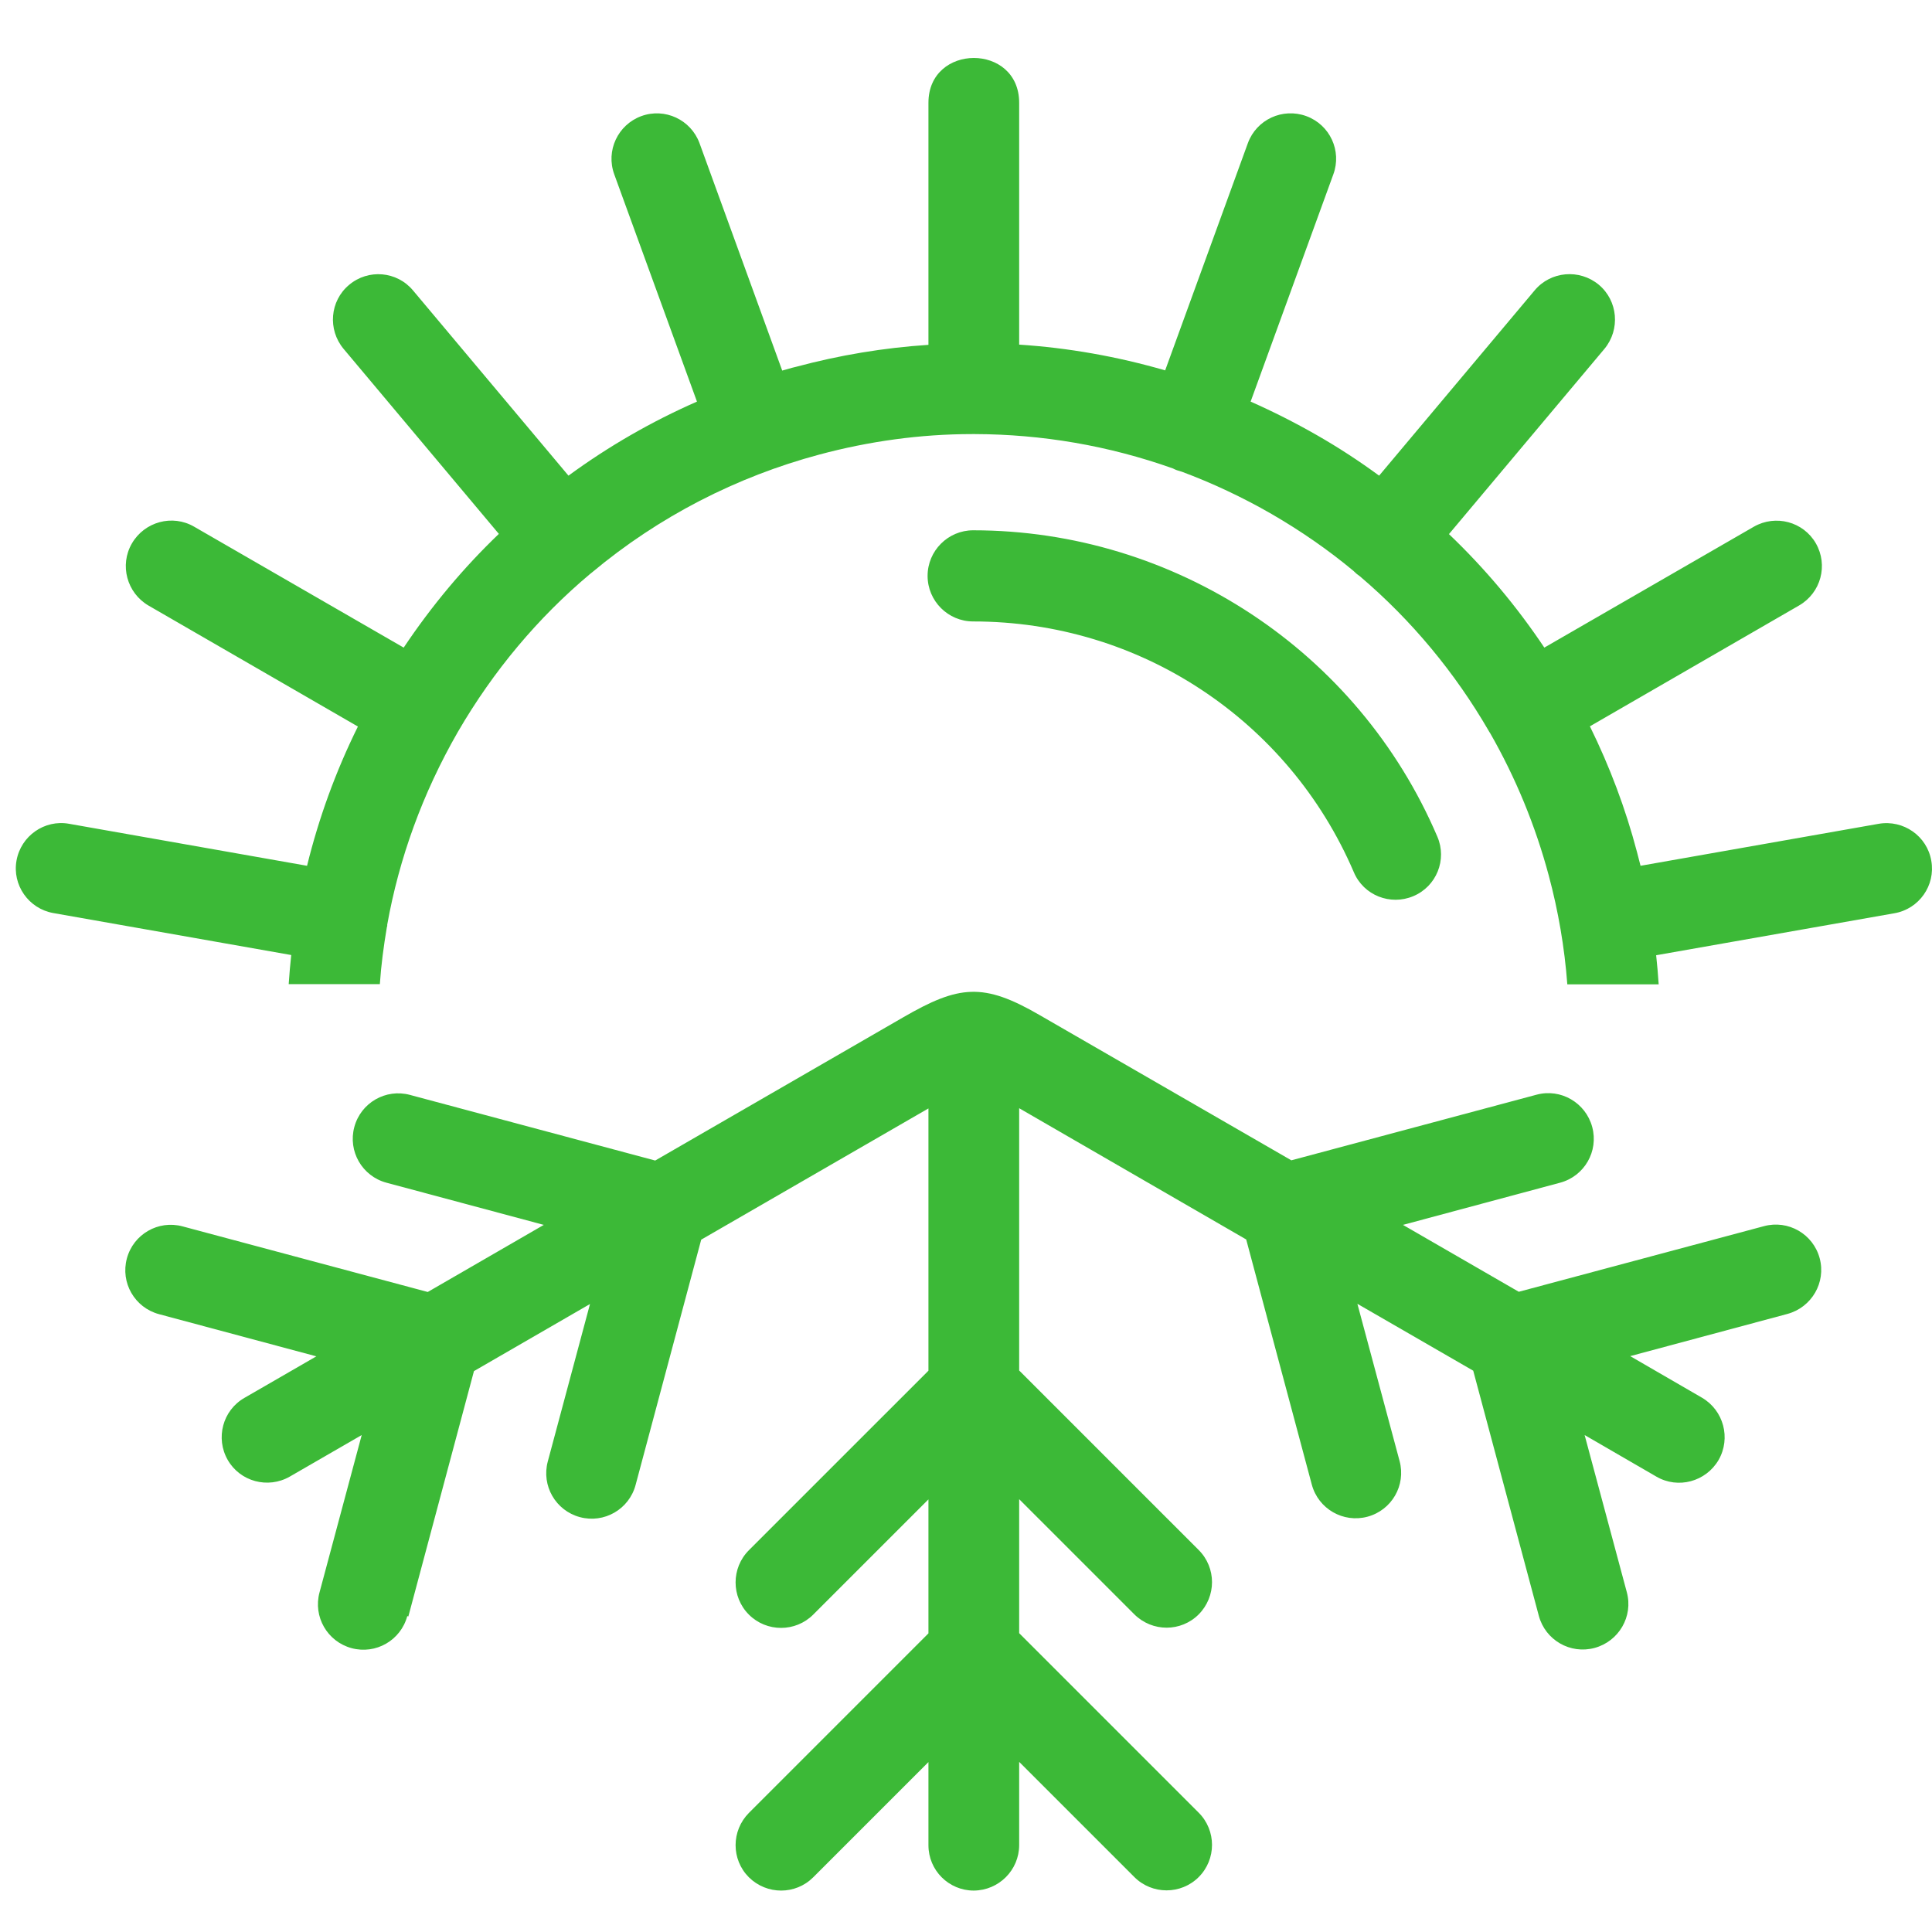
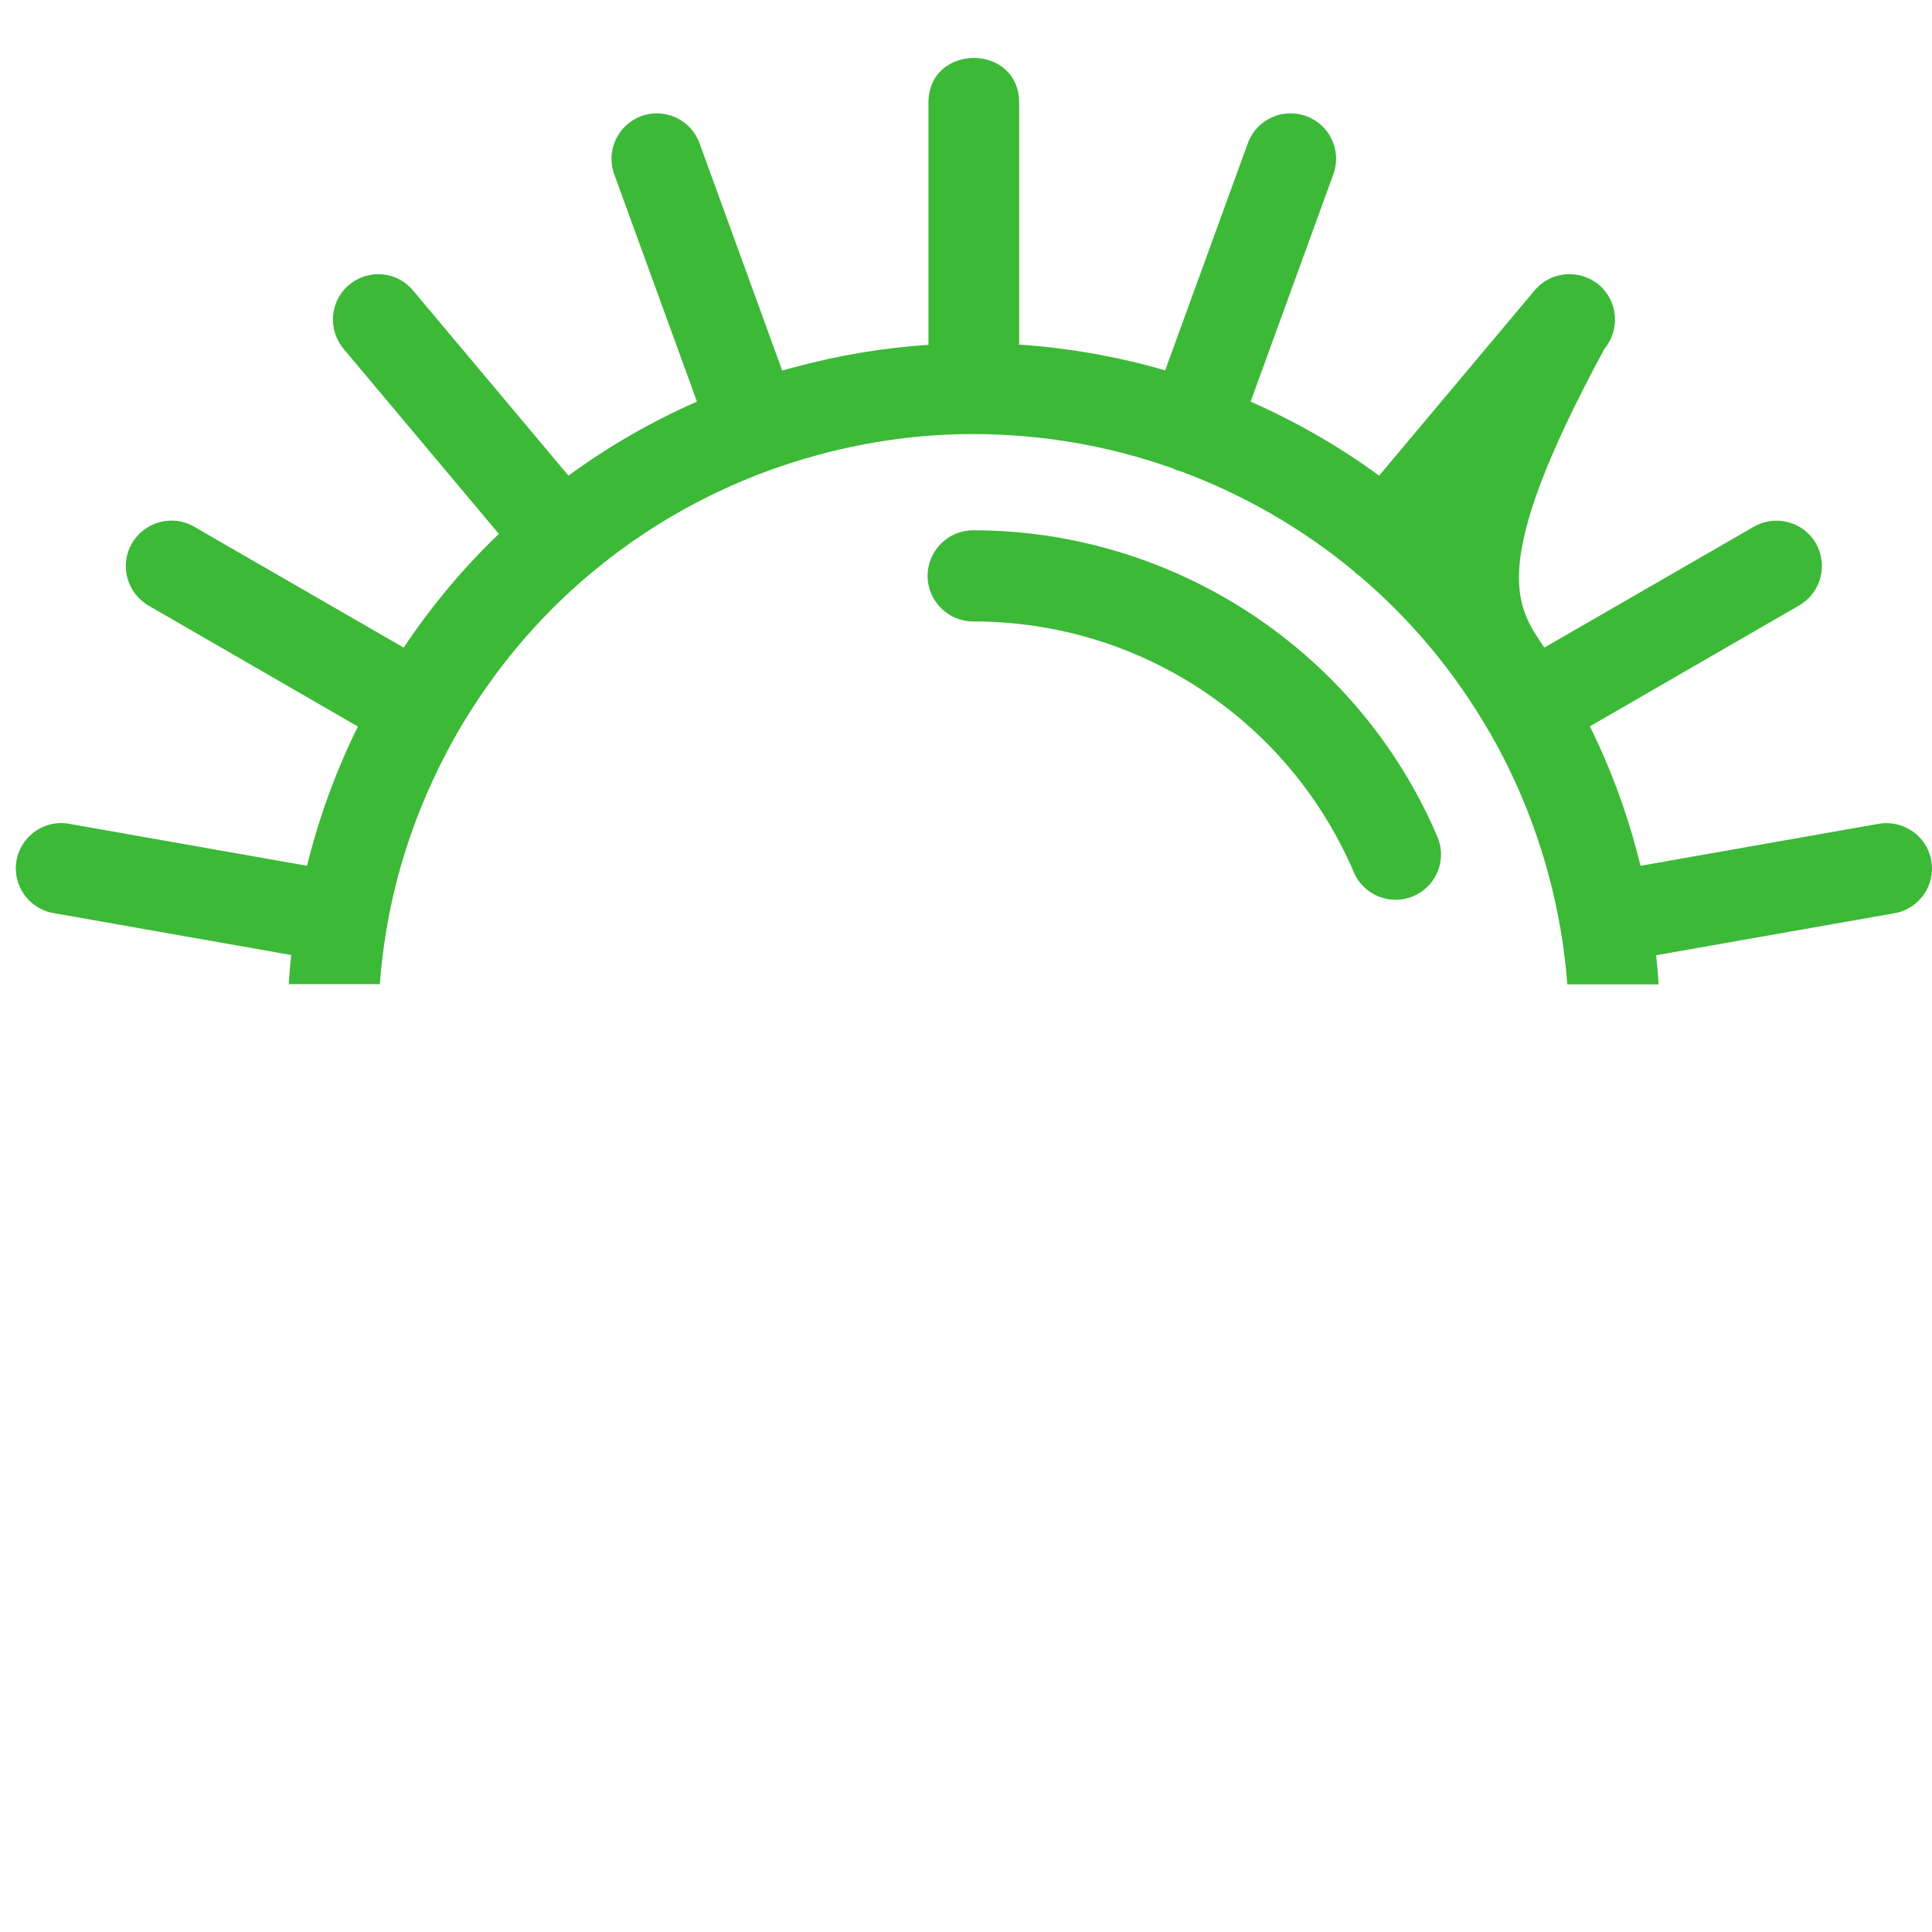
<svg xmlns="http://www.w3.org/2000/svg" width="100" height="100" viewBox="0 0 100 100" fill="none">
-   <path fill-rule="evenodd" clip-rule="evenodd" d="M61.117 24.401C61.052 24.38 60.975 24.358 60.91 24.336C60.844 24.314 60.779 24.281 60.713 24.248C57.371 23.058 53.909 22.479 50.469 22.468H50.316C47.641 22.468 44.976 22.84 42.41 23.528C38.129 24.674 34.099 26.738 30.637 29.633L30.582 29.676L30.528 29.72C27.863 31.959 25.548 34.7 23.702 37.878C21.867 41.067 20.655 44.441 20.043 47.86V47.925L20.022 48.002C19.858 48.974 19.727 49.956 19.661 50.939H14.943C14.976 50.437 15.02 49.935 15.074 49.432L2.756 47.259C1.478 47.03 0.626 45.806 0.855 44.54C1.085 43.262 2.308 42.41 3.575 42.639L15.893 44.813C16.494 42.366 17.368 39.942 18.525 37.605L7.692 31.347C6.567 30.692 6.174 29.25 6.829 28.125C7.484 27.001 8.926 26.608 10.051 27.263L20.895 33.52C22.348 31.347 23.997 29.381 25.821 27.634L17.783 18.056C16.953 17.062 17.073 15.577 18.067 14.747C19.061 13.906 20.546 14.037 21.376 15.031L29.424 24.62C31.51 23.091 33.738 21.813 36.075 20.787L31.794 9.025C31.347 7.802 31.98 6.458 33.192 6.011C34.415 5.563 35.759 6.196 36.206 7.408L40.487 19.181C40.728 19.116 40.968 19.039 41.208 18.985C43.447 18.384 45.73 18.002 48.056 17.849V5.322C48.056 2.232 52.752 2.221 52.752 5.322V17.838C55.285 18.002 57.819 18.45 60.309 19.17L64.59 7.408C65.038 6.185 66.392 5.563 67.615 6.011C68.838 6.458 69.461 7.812 69.013 9.025L64.732 20.787C65.89 21.3 67.036 21.879 68.161 22.523C69.286 23.167 70.356 23.866 71.383 24.62L79.432 15.031C80.262 14.037 81.747 13.906 82.752 14.736C83.745 15.566 83.876 17.052 83.046 18.056L74.998 27.645C76.876 29.436 78.525 31.413 79.934 33.52L90.778 27.263C91.903 26.618 93.345 27.001 93.989 28.125C94.634 29.25 94.251 30.681 93.126 31.336L82.293 37.594C83.32 39.68 84.139 41.853 84.728 44.092C84.794 44.332 84.848 44.572 84.914 44.813L97.244 42.639C98.522 42.421 99.745 43.273 99.963 44.551C100.192 45.828 99.33 47.051 98.052 47.27L85.722 49.443C85.777 49.946 85.82 50.448 85.853 50.95H81.124C80.982 49.039 80.655 47.15 80.163 45.315C79.475 42.749 78.46 40.27 77.127 37.943L77.084 37.878L77.04 37.801C75.314 34.831 73.087 32.123 70.389 29.829C70.335 29.785 70.269 29.742 70.214 29.698C70.16 29.643 70.105 29.6 70.05 29.545C68.751 28.464 67.331 27.481 65.824 26.608C64.306 25.734 62.744 25.002 61.161 24.412M50.371 32.166C49.071 32.166 48.012 31.107 48.012 29.807C48.012 28.508 49.071 27.448 50.371 27.448C55.58 27.448 60.56 29.01 64.754 31.773C68.948 34.536 72.344 38.5 74.397 43.306C74.91 44.496 74.353 45.883 73.152 46.385C71.962 46.888 70.575 46.342 70.072 45.14C68.38 41.198 65.606 37.954 62.176 35.694C58.758 33.433 54.674 32.166 50.371 32.166Z" fill="#3CB937" />
-   <path fill-rule="evenodd" clip-rule="evenodd" d="M21.081 83.648C20.742 84.904 19.454 85.646 18.198 85.308C16.942 84.969 16.199 83.68 16.538 82.424L18.722 74.278L14.998 76.429C13.873 77.073 12.431 76.691 11.787 75.566C11.143 74.441 11.525 73 12.65 72.355L16.374 70.204L8.227 68.02C6.971 67.681 6.228 66.392 6.567 65.137C6.905 63.881 8.194 63.138 9.45 63.477L22.14 66.873L28.147 63.4L20 61.216C18.744 60.877 18.001 59.589 18.34 58.333C18.678 57.077 19.967 56.334 21.223 56.673L33.913 60.069C38.183 57.601 42.453 55.133 46.734 52.665C49.639 50.983 50.895 50.852 53.8 52.534L66.84 60.058L79.53 56.662C80.786 56.323 82.075 57.077 82.413 58.333C82.752 59.589 82.009 60.877 80.753 61.216L72.617 63.4L78.612 66.862L91.303 63.466C92.559 63.127 93.847 63.87 94.186 65.126C94.524 66.382 93.771 67.67 92.515 68.009L84.379 70.193L88.092 72.344C89.217 73 89.599 74.441 88.955 75.566C88.299 76.691 86.858 77.084 85.733 76.429L82.02 74.278L84.204 82.414C84.543 83.669 83.789 84.958 82.533 85.297C81.277 85.635 79.989 84.893 79.65 83.637L76.254 70.947L70.258 67.485L72.442 75.621C72.781 76.877 72.038 78.165 70.782 78.504C69.526 78.842 68.238 78.1 67.899 76.844L64.503 64.154L52.752 57.361V70.936L62.045 80.229C62.963 81.147 62.963 82.632 62.045 83.56C61.128 84.478 59.643 84.478 58.715 83.56L52.752 77.597V84.532L62.045 93.826C62.963 94.743 62.963 96.24 62.045 97.157C61.128 98.074 59.632 98.074 58.715 97.157L52.752 91.194V95.497C52.752 96.796 51.703 97.845 50.404 97.856C49.104 97.856 48.056 96.807 48.056 95.508V91.205L42.093 97.168C41.175 98.085 39.69 98.085 38.762 97.168C37.845 96.25 37.845 94.765 38.762 93.837L48.056 84.543V77.608L42.093 83.571C41.175 84.489 39.679 84.489 38.762 83.571C37.845 82.654 37.845 81.158 38.762 80.24L48.056 70.947V57.372L36.294 64.165L32.897 76.866C32.559 78.122 31.27 78.864 30.014 78.526C28.758 78.187 28.016 76.898 28.354 75.643L30.538 67.496L24.532 70.968L21.136 83.669L21.081 83.648Z" fill="#3CB937" />
+   <path fill-rule="evenodd" clip-rule="evenodd" d="M61.117 24.401C61.052 24.38 60.975 24.358 60.91 24.336C60.844 24.314 60.779 24.281 60.713 24.248C57.371 23.058 53.909 22.479 50.469 22.468H50.316C47.641 22.468 44.976 22.84 42.41 23.528C38.129 24.674 34.099 26.738 30.637 29.633L30.582 29.676L30.528 29.72C27.863 31.959 25.548 34.7 23.702 37.878C21.867 41.067 20.655 44.441 20.043 47.86V47.925L20.022 48.002C19.858 48.974 19.727 49.956 19.661 50.939H14.943C14.976 50.437 15.02 49.935 15.074 49.432L2.756 47.259C1.478 47.03 0.626 45.806 0.855 44.54C1.085 43.262 2.308 42.41 3.575 42.639L15.893 44.813C16.494 42.366 17.368 39.942 18.525 37.605L7.692 31.347C6.567 30.692 6.174 29.25 6.829 28.125C7.484 27.001 8.926 26.608 10.051 27.263L20.895 33.52C22.348 31.347 23.997 29.381 25.821 27.634L17.783 18.056C16.953 17.062 17.073 15.577 18.067 14.747C19.061 13.906 20.546 14.037 21.376 15.031L29.424 24.62C31.51 23.091 33.738 21.813 36.075 20.787L31.794 9.025C31.347 7.802 31.98 6.458 33.192 6.011C34.415 5.563 35.759 6.196 36.206 7.408L40.487 19.181C40.728 19.116 40.968 19.039 41.208 18.985C43.447 18.384 45.73 18.002 48.056 17.849V5.322C48.056 2.232 52.752 2.221 52.752 5.322V17.838C55.285 18.002 57.819 18.45 60.309 19.17L64.59 7.408C65.038 6.185 66.392 5.563 67.615 6.011C68.838 6.458 69.461 7.812 69.013 9.025L64.732 20.787C65.89 21.3 67.036 21.879 68.161 22.523C69.286 23.167 70.356 23.866 71.383 24.62L79.432 15.031C80.262 14.037 81.747 13.906 82.752 14.736C83.745 15.566 83.876 17.052 83.046 18.056C76.876 29.436 78.525 31.413 79.934 33.52L90.778 27.263C91.903 26.618 93.345 27.001 93.989 28.125C94.634 29.25 94.251 30.681 93.126 31.336L82.293 37.594C83.32 39.68 84.139 41.853 84.728 44.092C84.794 44.332 84.848 44.572 84.914 44.813L97.244 42.639C98.522 42.421 99.745 43.273 99.963 44.551C100.192 45.828 99.33 47.051 98.052 47.27L85.722 49.443C85.777 49.946 85.82 50.448 85.853 50.95H81.124C80.982 49.039 80.655 47.15 80.163 45.315C79.475 42.749 78.46 40.27 77.127 37.943L77.084 37.878L77.04 37.801C75.314 34.831 73.087 32.123 70.389 29.829C70.335 29.785 70.269 29.742 70.214 29.698C70.16 29.643 70.105 29.6 70.05 29.545C68.751 28.464 67.331 27.481 65.824 26.608C64.306 25.734 62.744 25.002 61.161 24.412M50.371 32.166C49.071 32.166 48.012 31.107 48.012 29.807C48.012 28.508 49.071 27.448 50.371 27.448C55.58 27.448 60.56 29.01 64.754 31.773C68.948 34.536 72.344 38.5 74.397 43.306C74.91 44.496 74.353 45.883 73.152 46.385C71.962 46.888 70.575 46.342 70.072 45.14C68.38 41.198 65.606 37.954 62.176 35.694C58.758 33.433 54.674 32.166 50.371 32.166Z" fill="#3CB937" />
</svg>